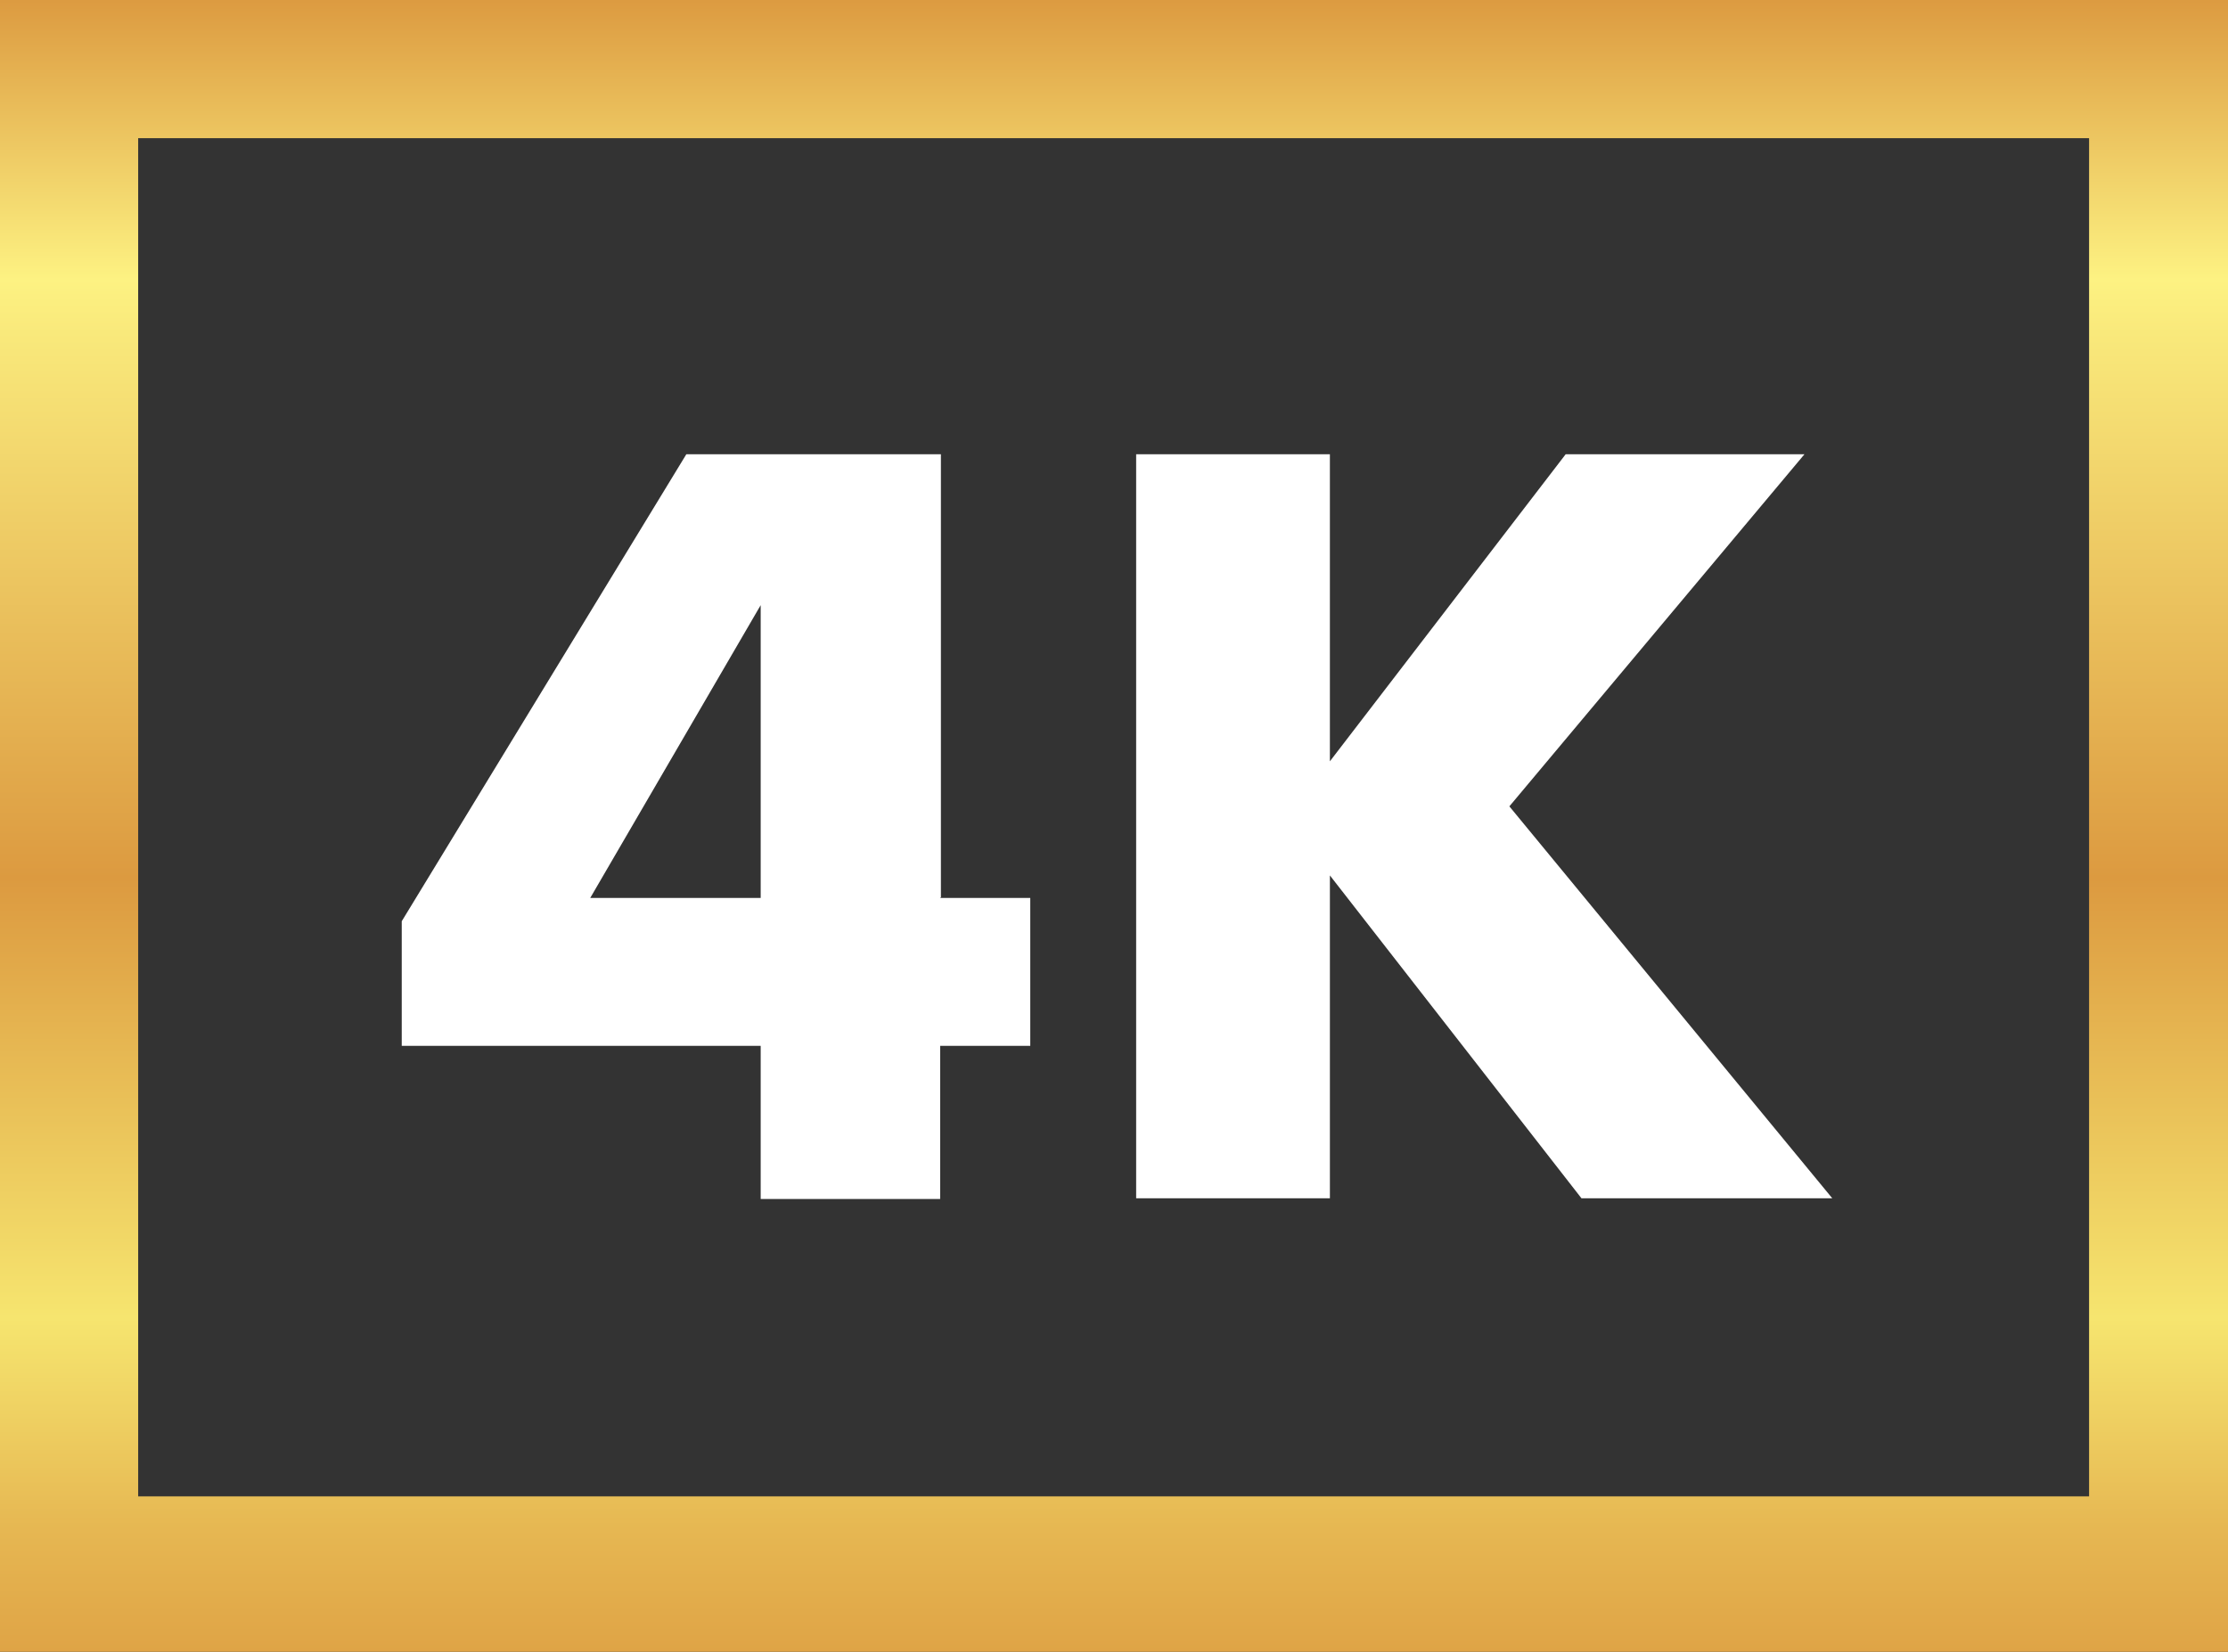
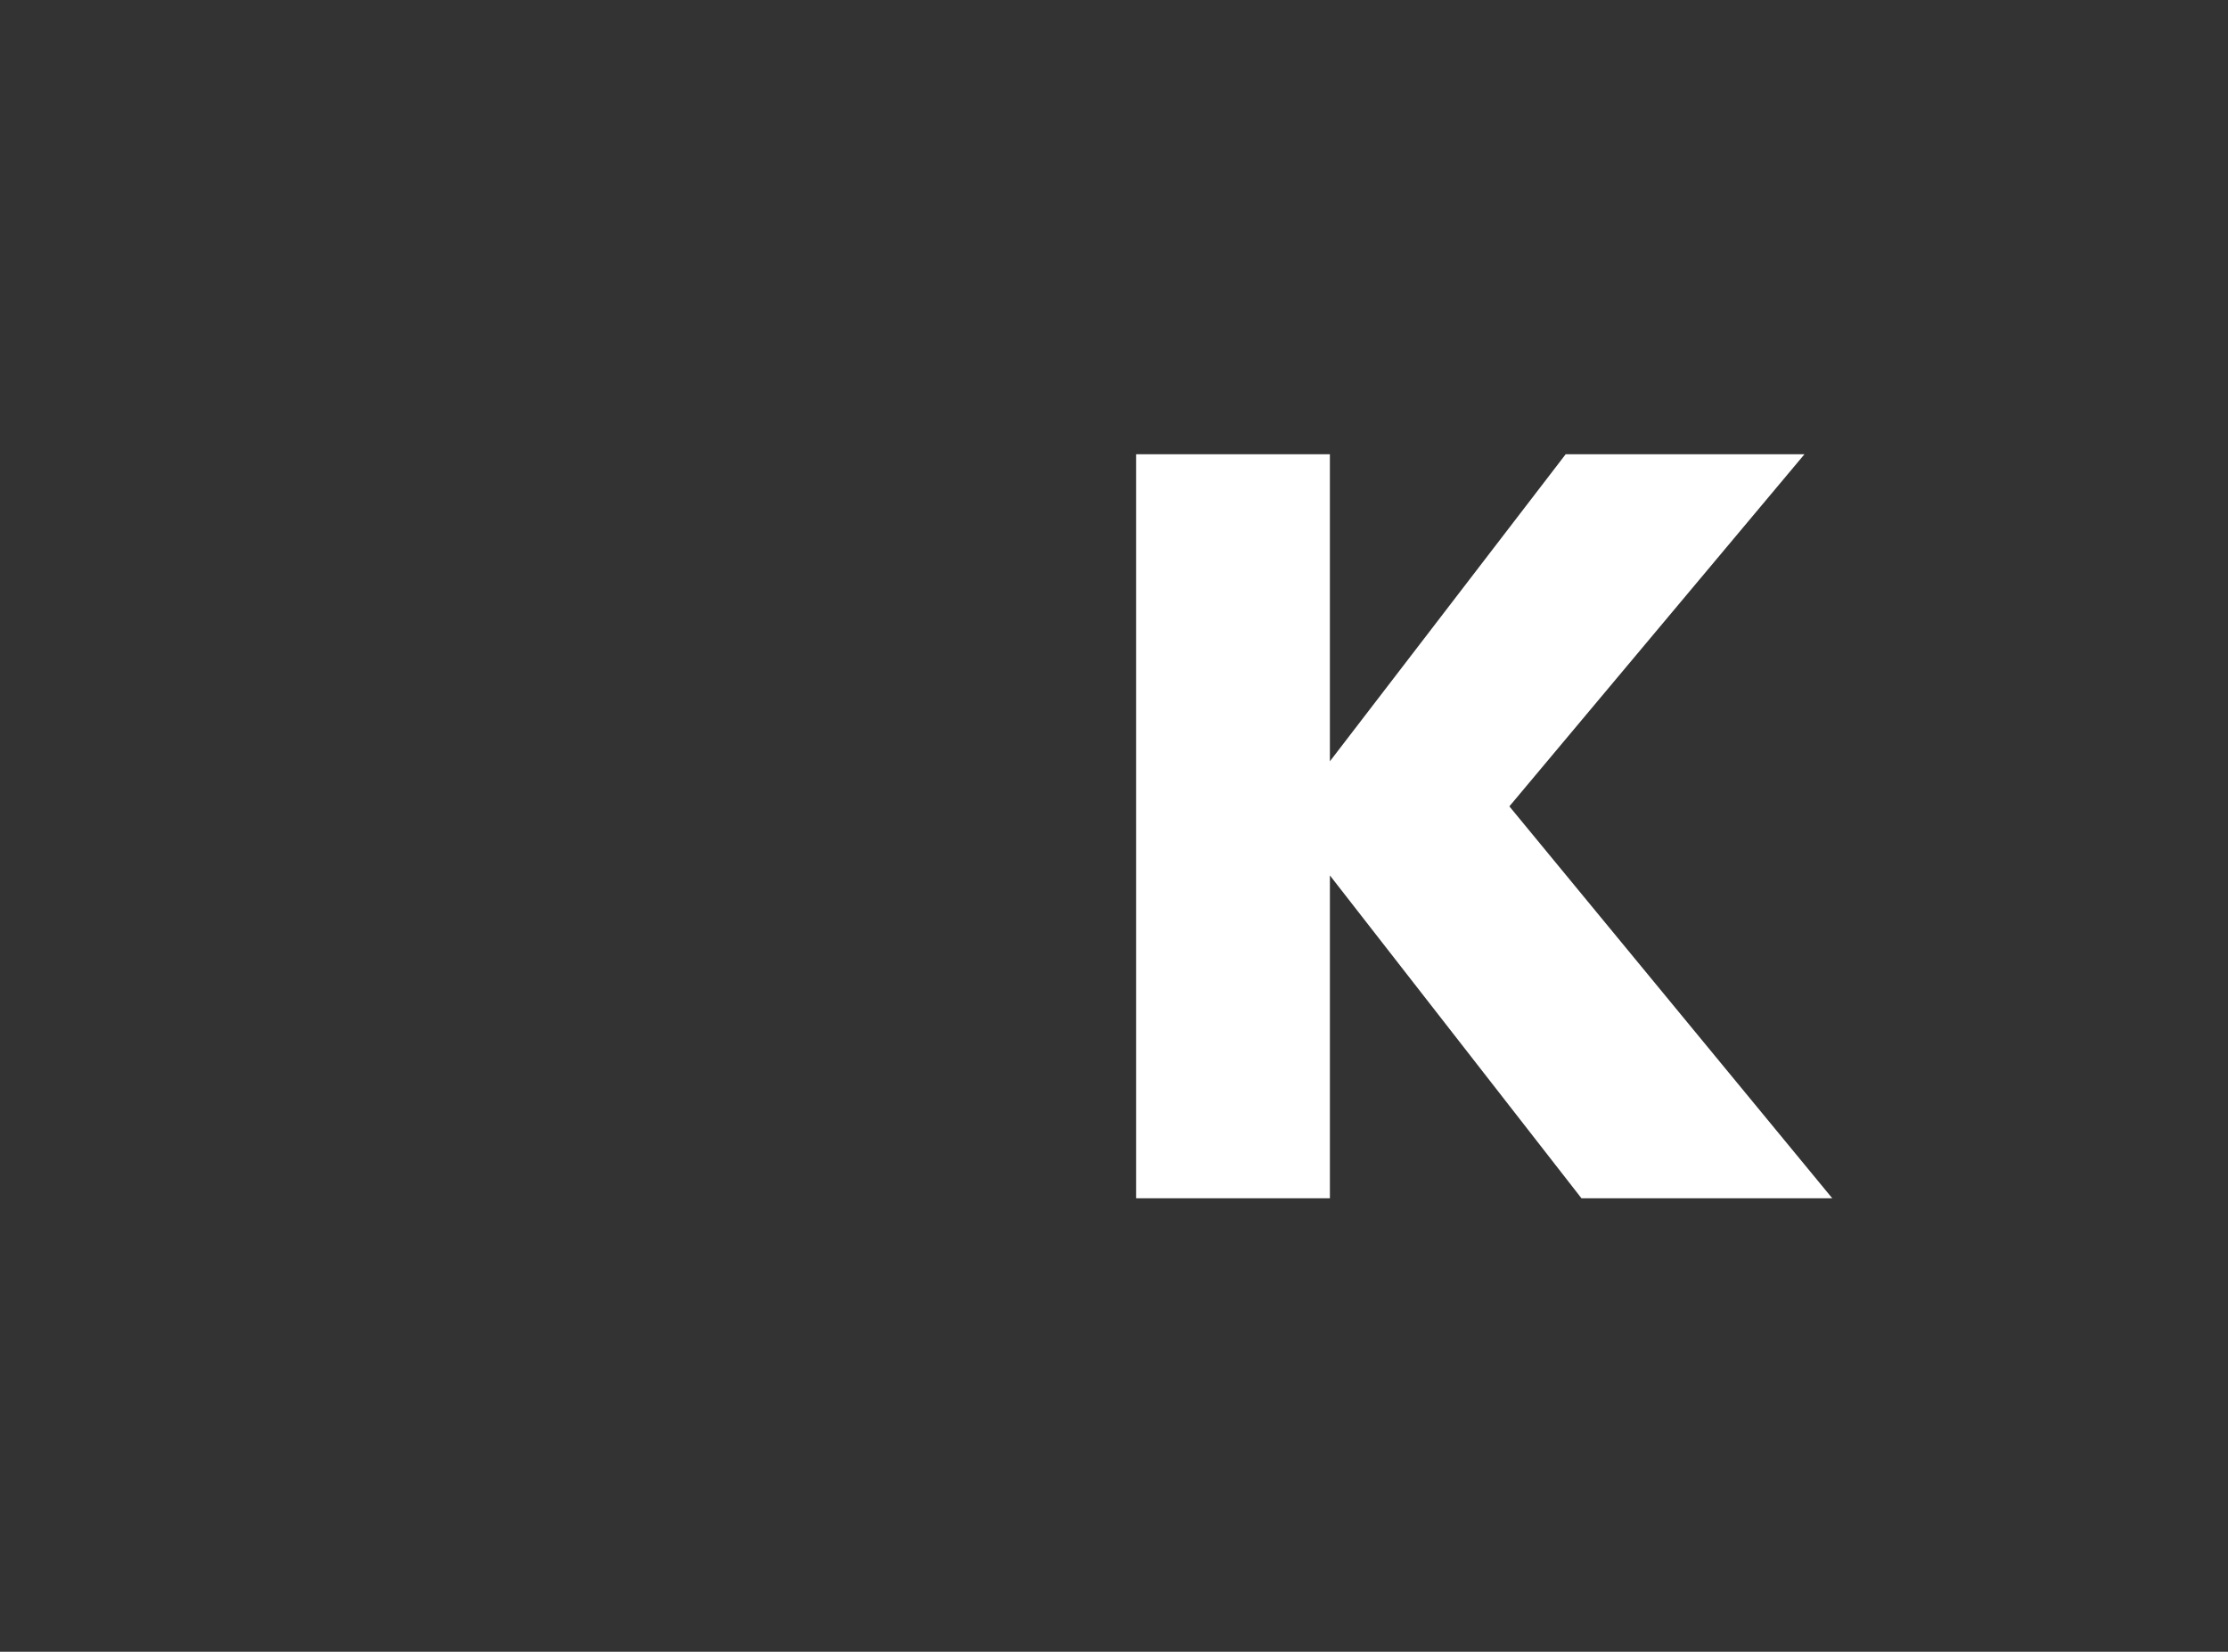
<svg xmlns="http://www.w3.org/2000/svg" id="Layer_2" viewBox="0 0 29.67 22">
  <rect x="0" y="0" width="29.67" height="22" fill="#333333" stroke="none" />
  <defs>
    <style>.cls-1{fill:#fff;}.cls-2{fill:url(#_ÅÂÁ_Ï_ÌÌ_È_ËÂÌÚ_2);}</style>
    <linearGradient id="_ÅÂÁ_Ï_ÌÌ_È_ËÂÌÚ_2" x1="14.84" y1="-.03" x2="14.84" y2="23.42" gradientUnits="userSpaceOnUse">
      <stop offset="0" stop-color="#dc9a40" />
      <stop offset=".16" stop-color="#fdf282" />
      <stop offset=".19" stop-color="#f9e97b" />
      <stop offset=".5" stop-color="#dc9a40" />
      <stop offset=".75" stop-color="#f6e56f" />
      <stop offset=".78" stop-color="#f2da68" />
      <stop offset=".87" stop-color="#e6b752" />
      <stop offset=".95" stop-color="#dea144" />
      <stop offset="1" stop-color="#dc9a40" />
    </linearGradient>
  </defs>
  <g id="Layer_1-2">
-     <path class="cls-2" d="M0,0v22h29.67V0H0ZM27.83,19.93H1.84V1.84h25.98v18.09Z" />
-     <path class="cls-1" d="M12.52,11.96h1.2v1.97h-1.2v2.04h-2.39v-2.04h-4.78v-1.66l3.79-6.22h3.39v5.9ZM10.13,11.96v-3.9l-2.27,3.9h2.27Z" />
    <path class="cls-1" d="M17.71,10.14l3.14-4.09h3.18l-3.93,4.69,4.3,5.22h-3.34l-3.35-4.3v4.3h-2.58V6.05h2.58v4.09Z" />
  </g>
</svg>